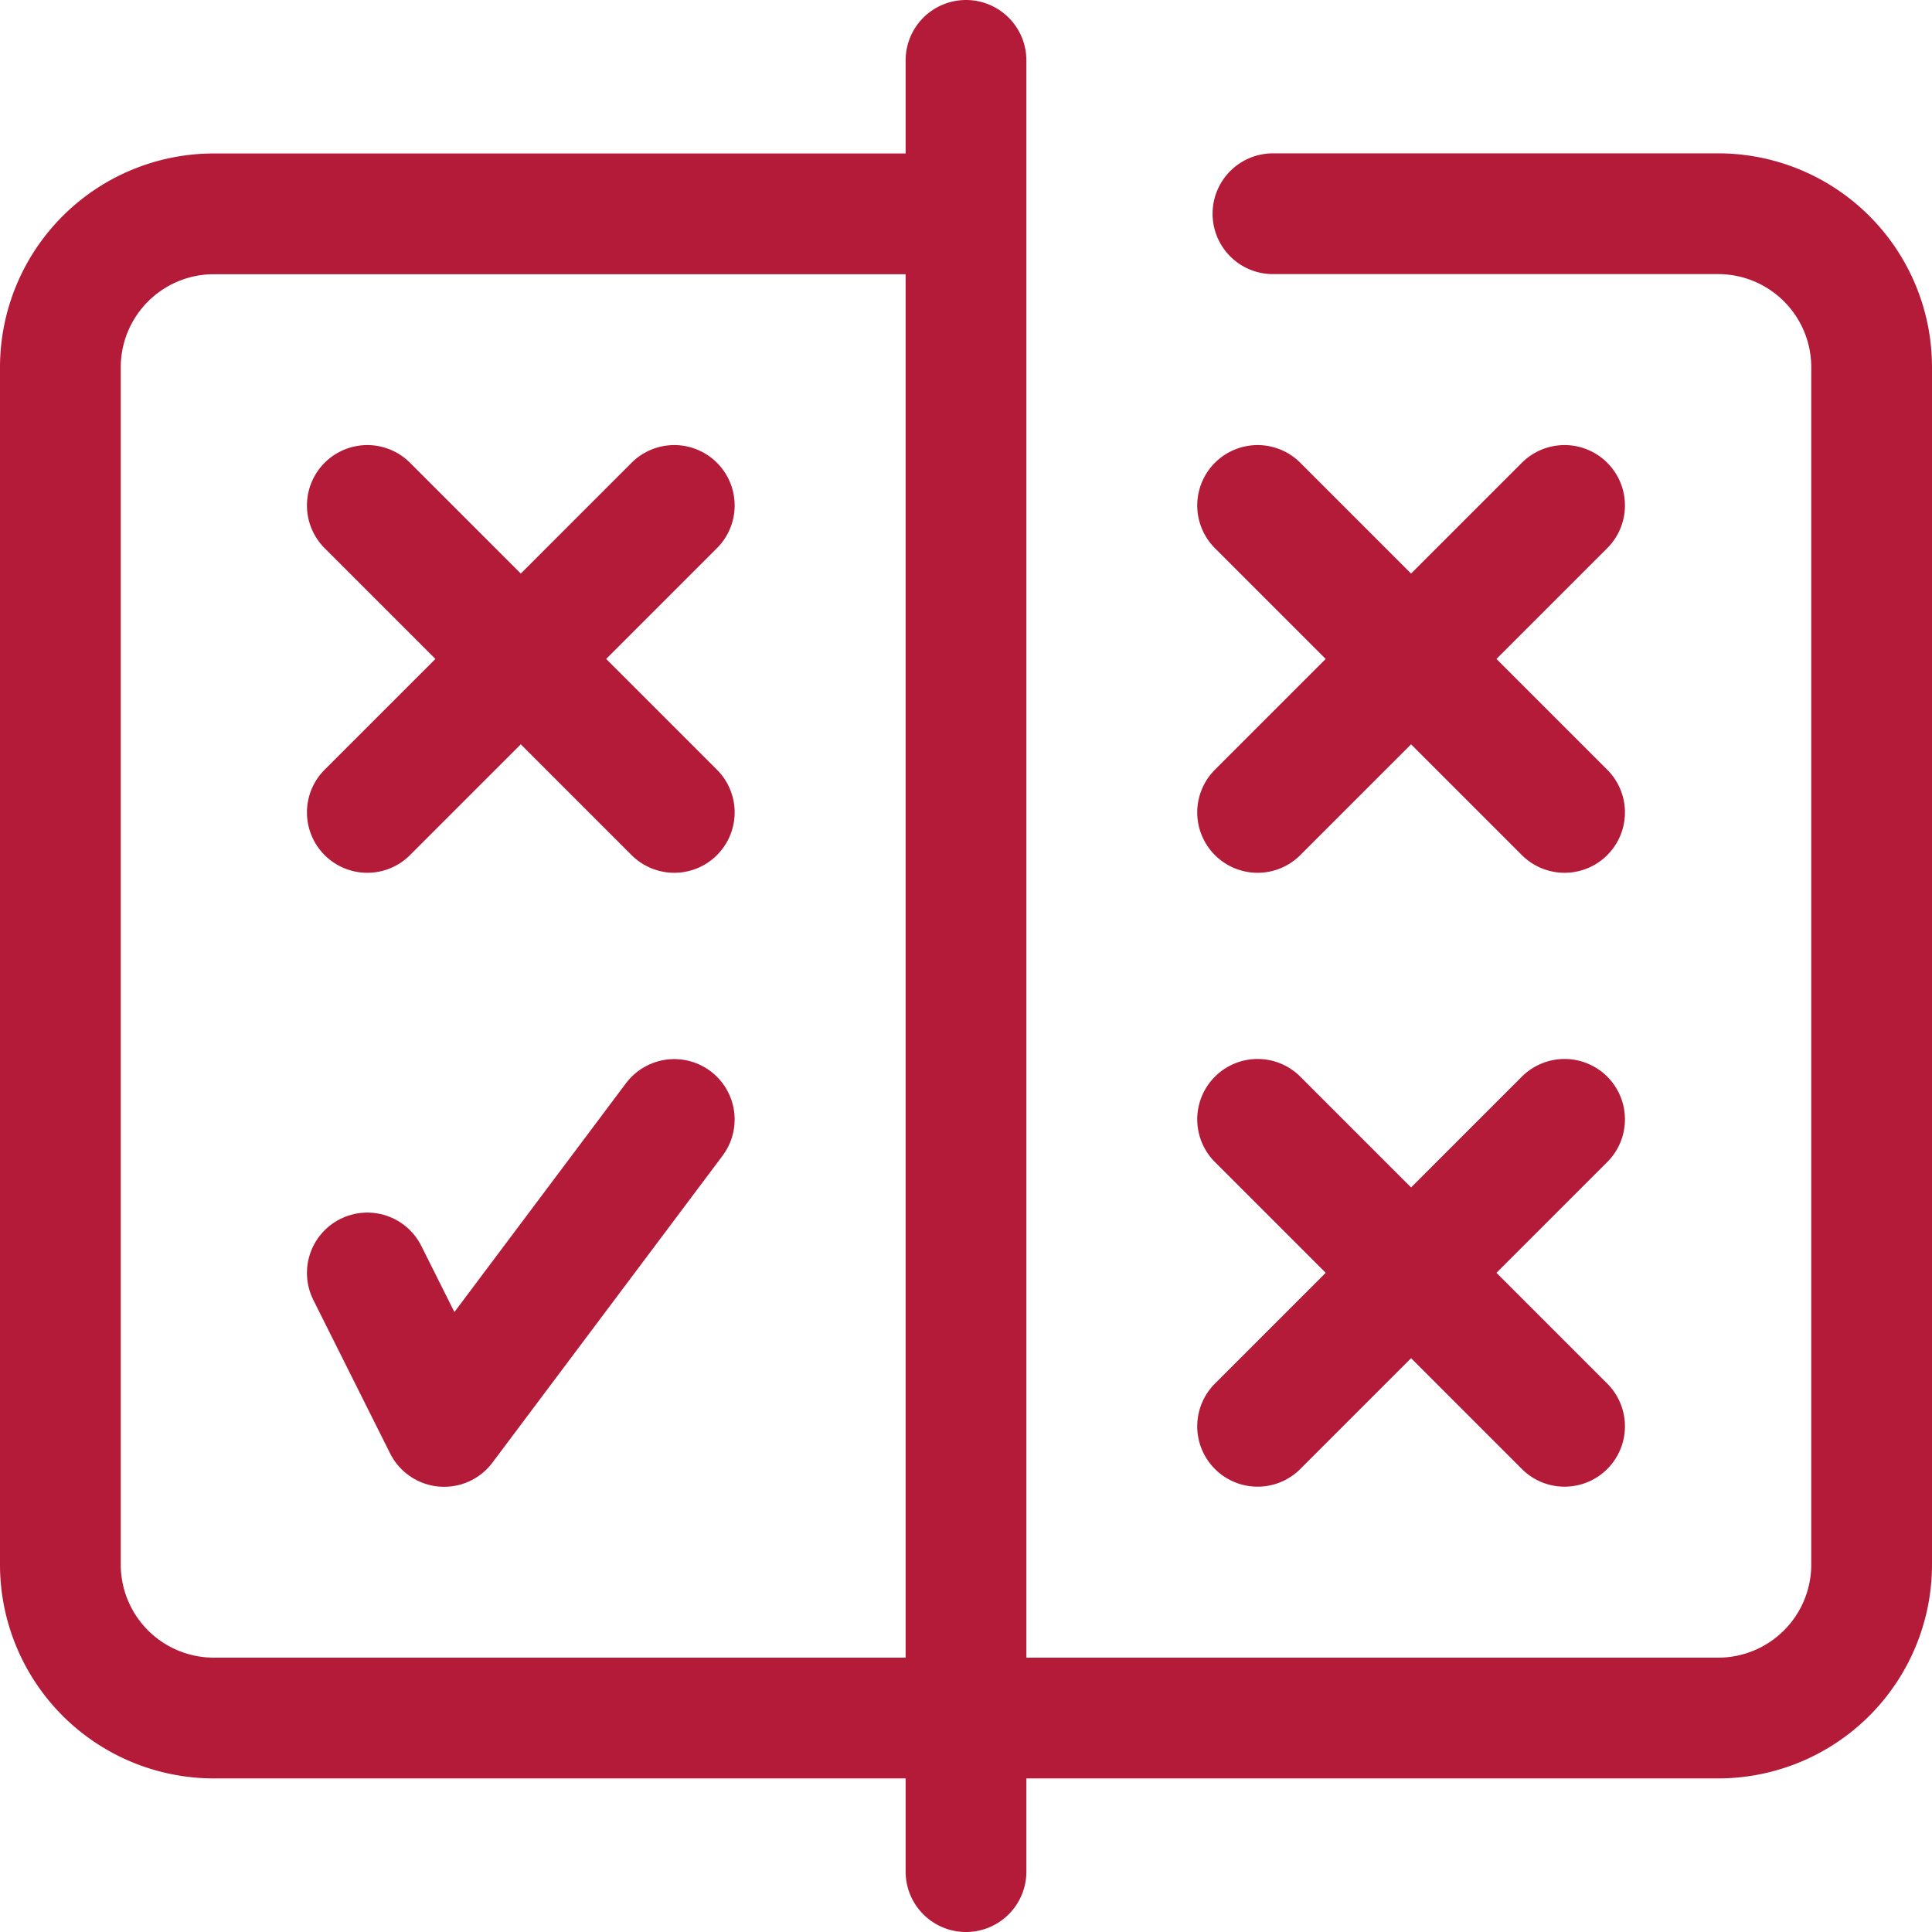
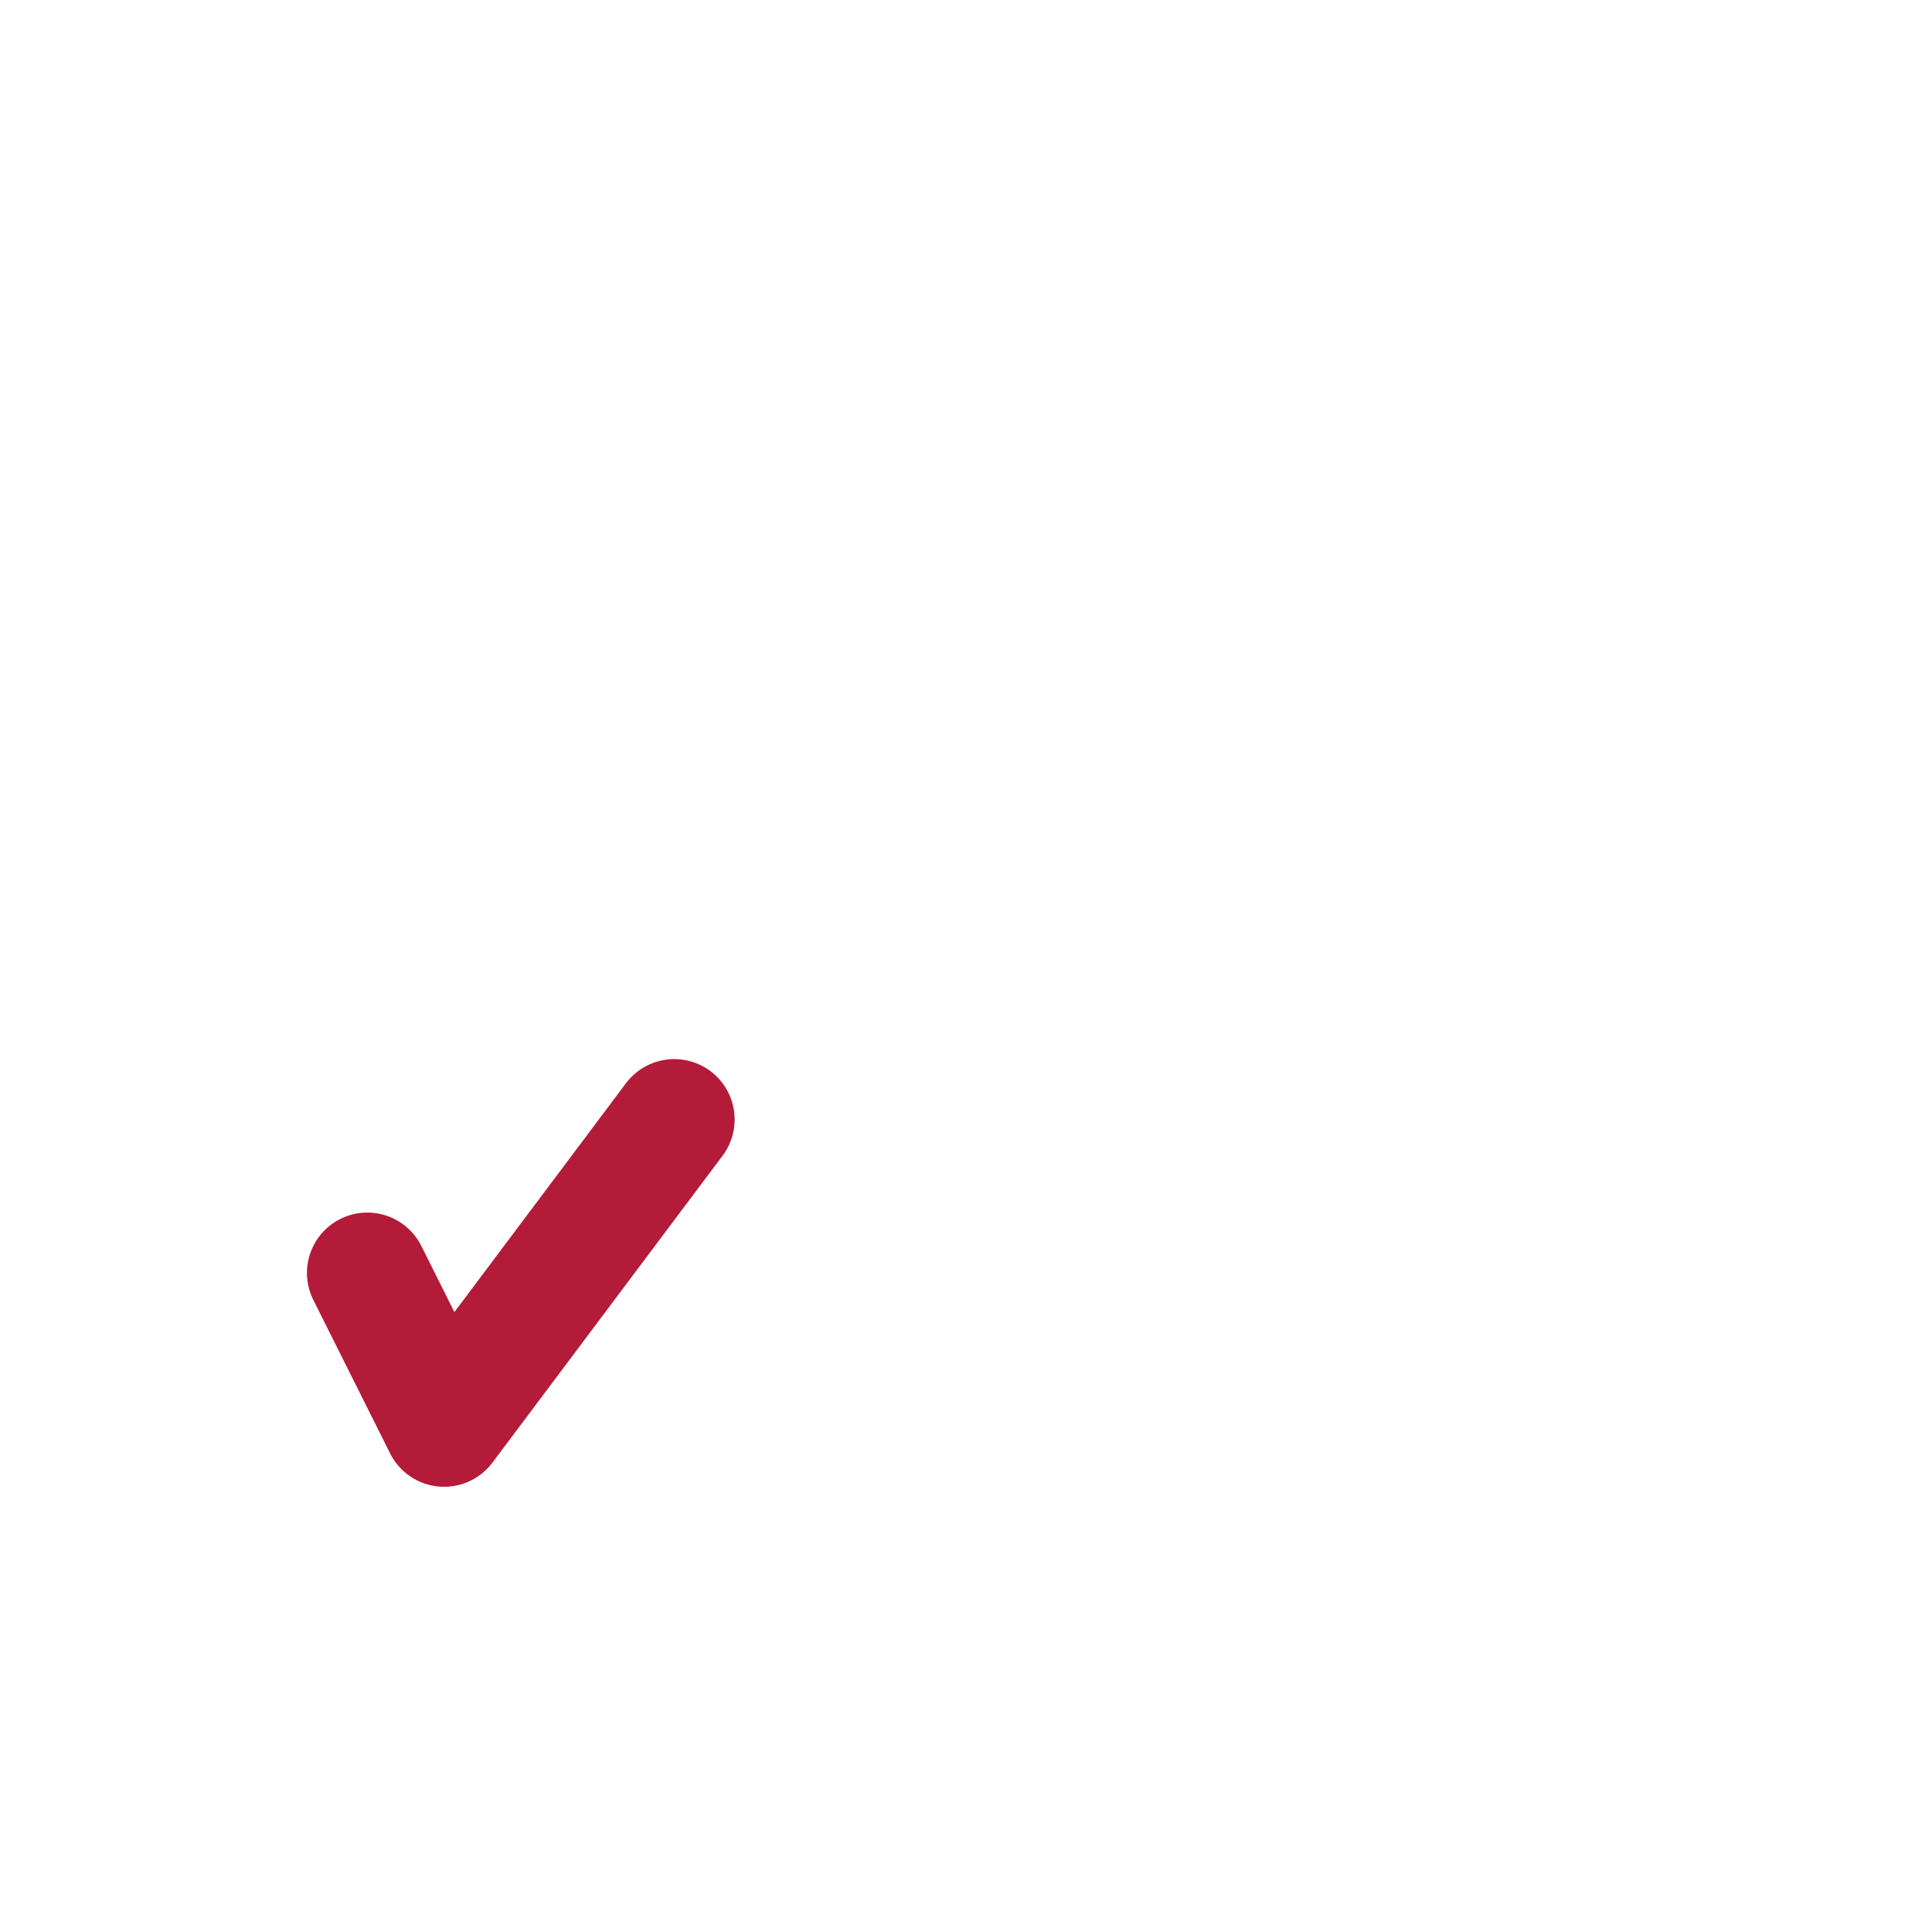
<svg xmlns="http://www.w3.org/2000/svg" width="16" height="16" viewBox="0 0 16 16">
  <g id="svgexport-15_78_" data-name="svgexport-15 (78)" transform="translate(-19.5 -19.5)">
-     <path id="Path_78412" data-name="Path 78412" d="M29.915,23.686l2.542,2.542m0-2.542-2.542,2.542m0,2.542,2.542,2.542m0-2.542-2.542,2.542m.127-10.042h3.686A1.271,1.271,0,0,1,35,22.542v9.915a1.271,1.271,0,0,1-1.271,1.271H21.271A1.271,1.271,0,0,1,20,32.458V22.542a1.271,1.271,0,0,1,1.271-1.271H27.5m-4.958,2.415,2.542,2.542m0-2.542-2.542,2.542M27.5,20V35" fill="none" stroke="#b41b38" stroke-linecap="round" stroke-linejoin="round" stroke-miterlimit="10" stroke-width="1" />
    <path id="Path_78413" data-name="Path 78413" d="M100,297.271l.636,1.271L102.542,296" transform="translate(-77.458 -267.229)" fill="none" stroke="#b41b38" stroke-linecap="round" stroke-linejoin="round" stroke-miterlimit="10" stroke-width="1" />
  </g>
</svg>